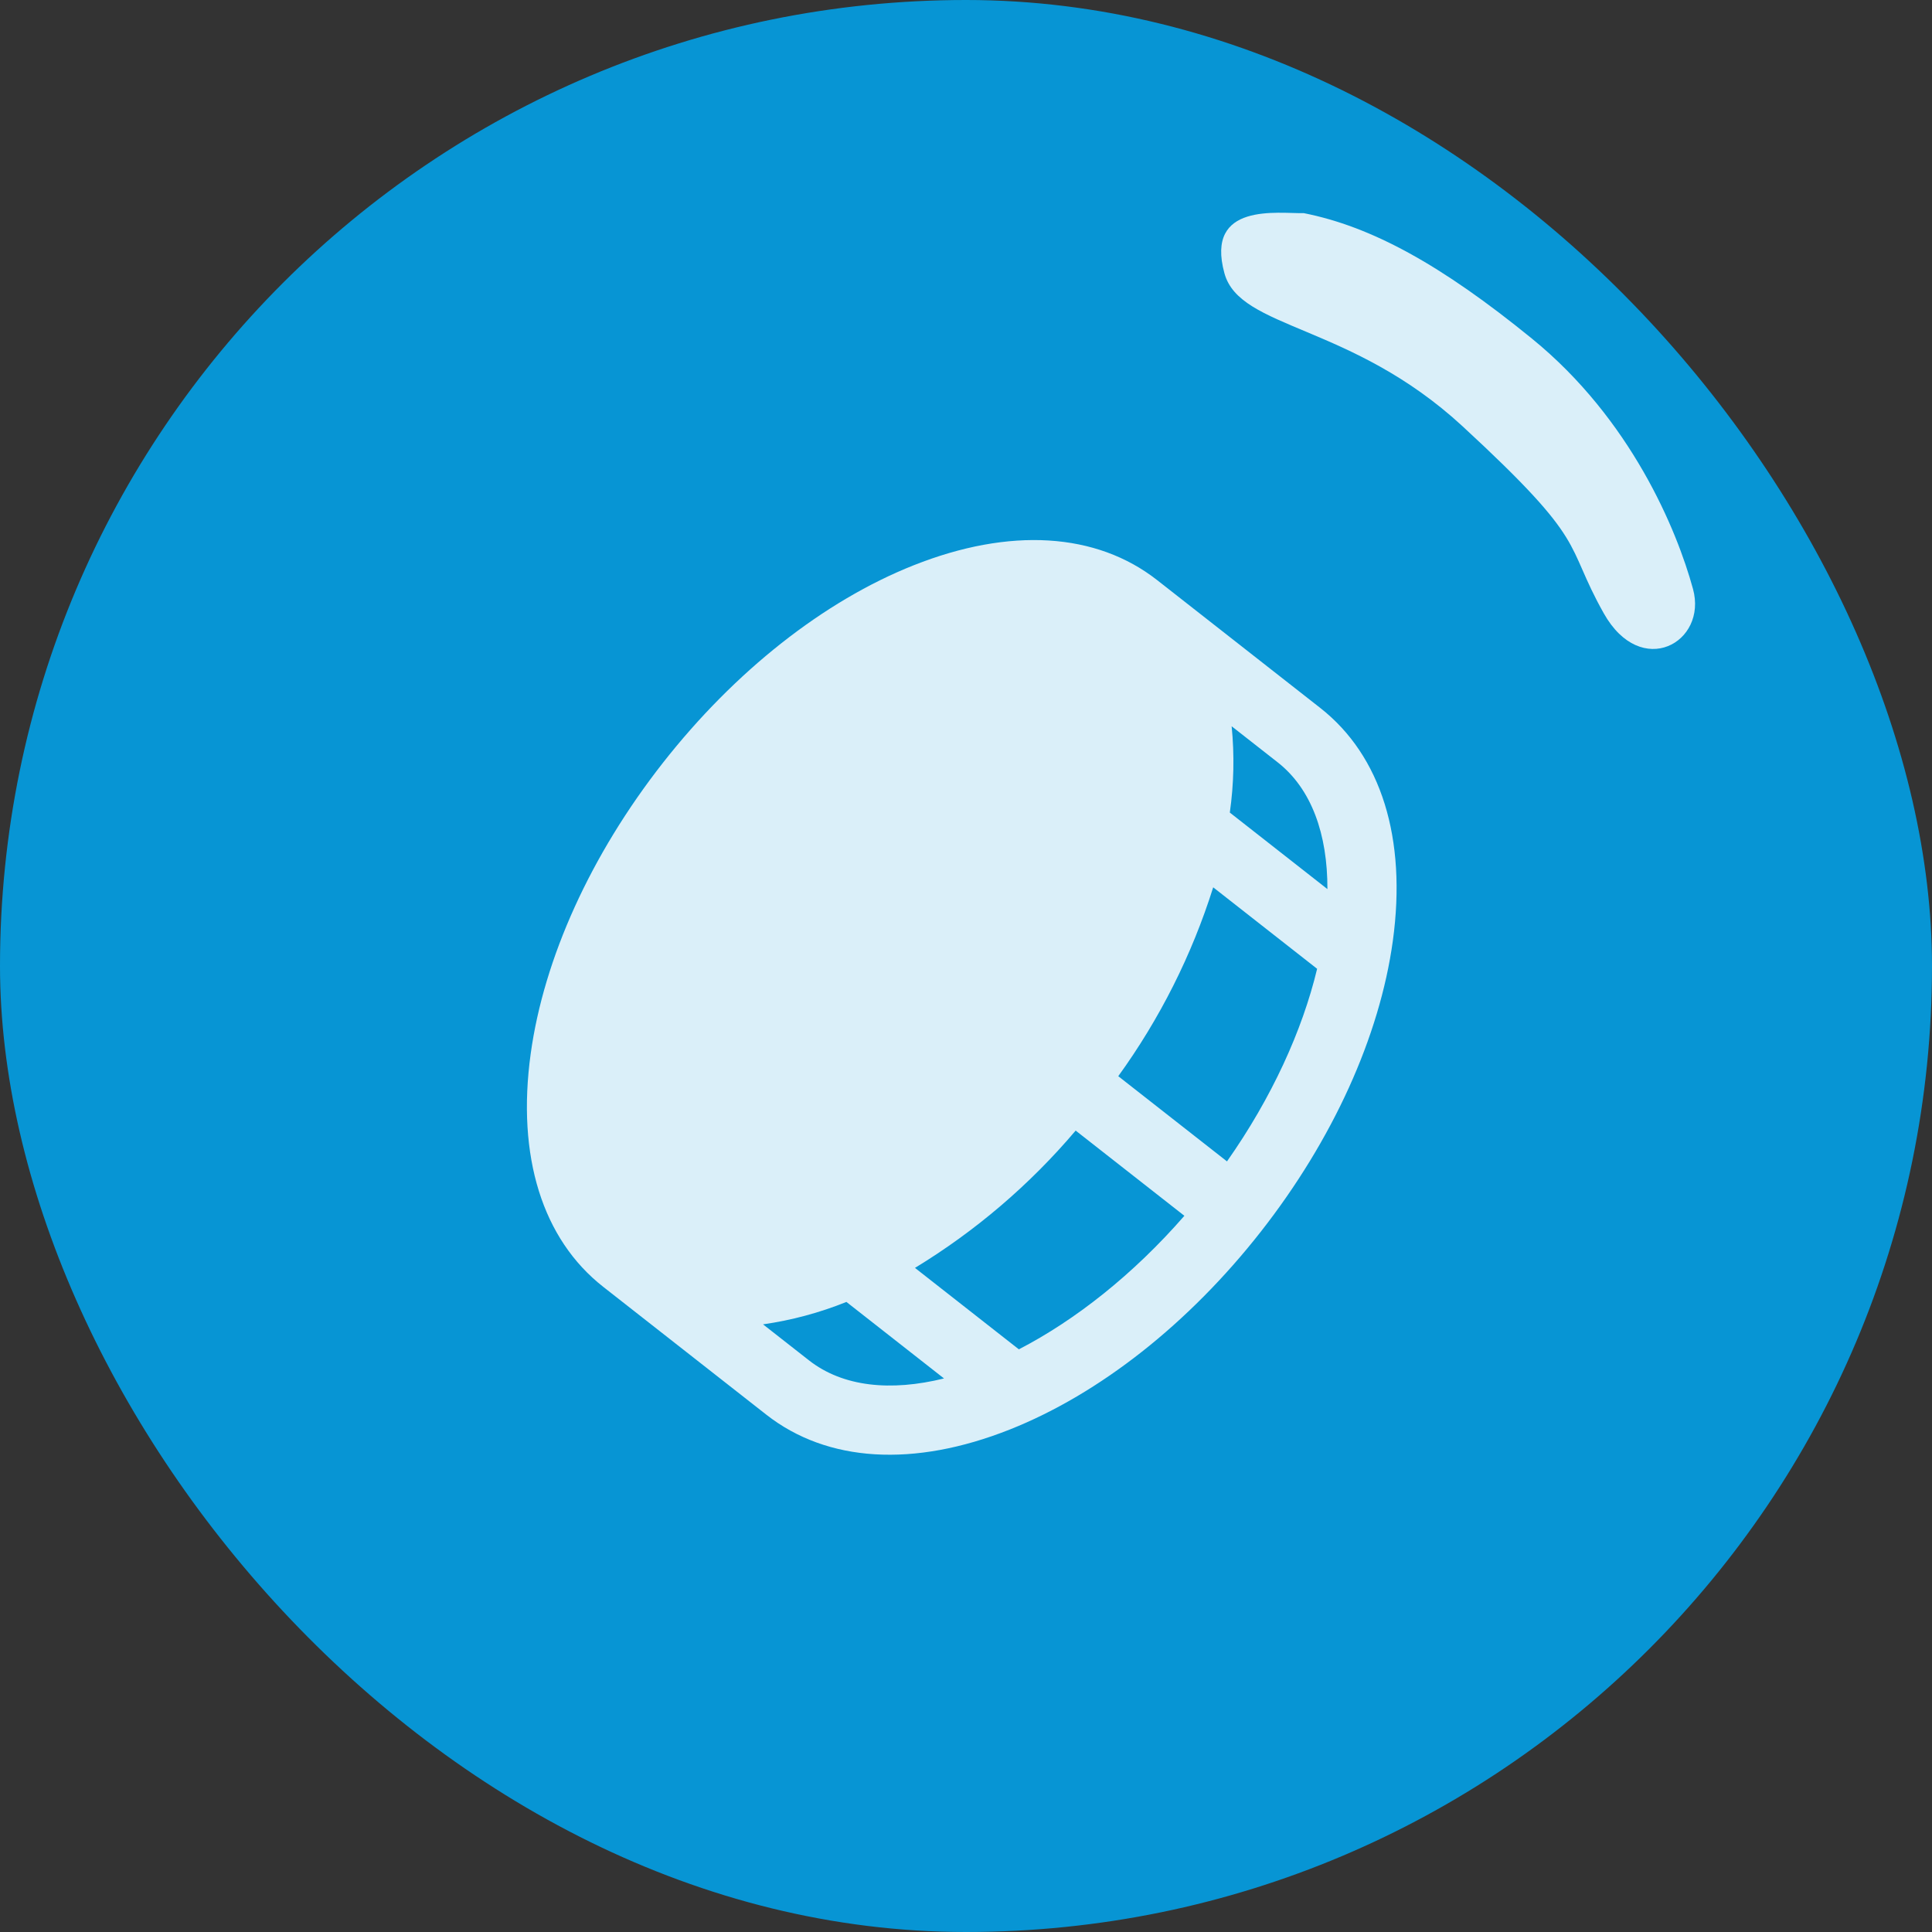
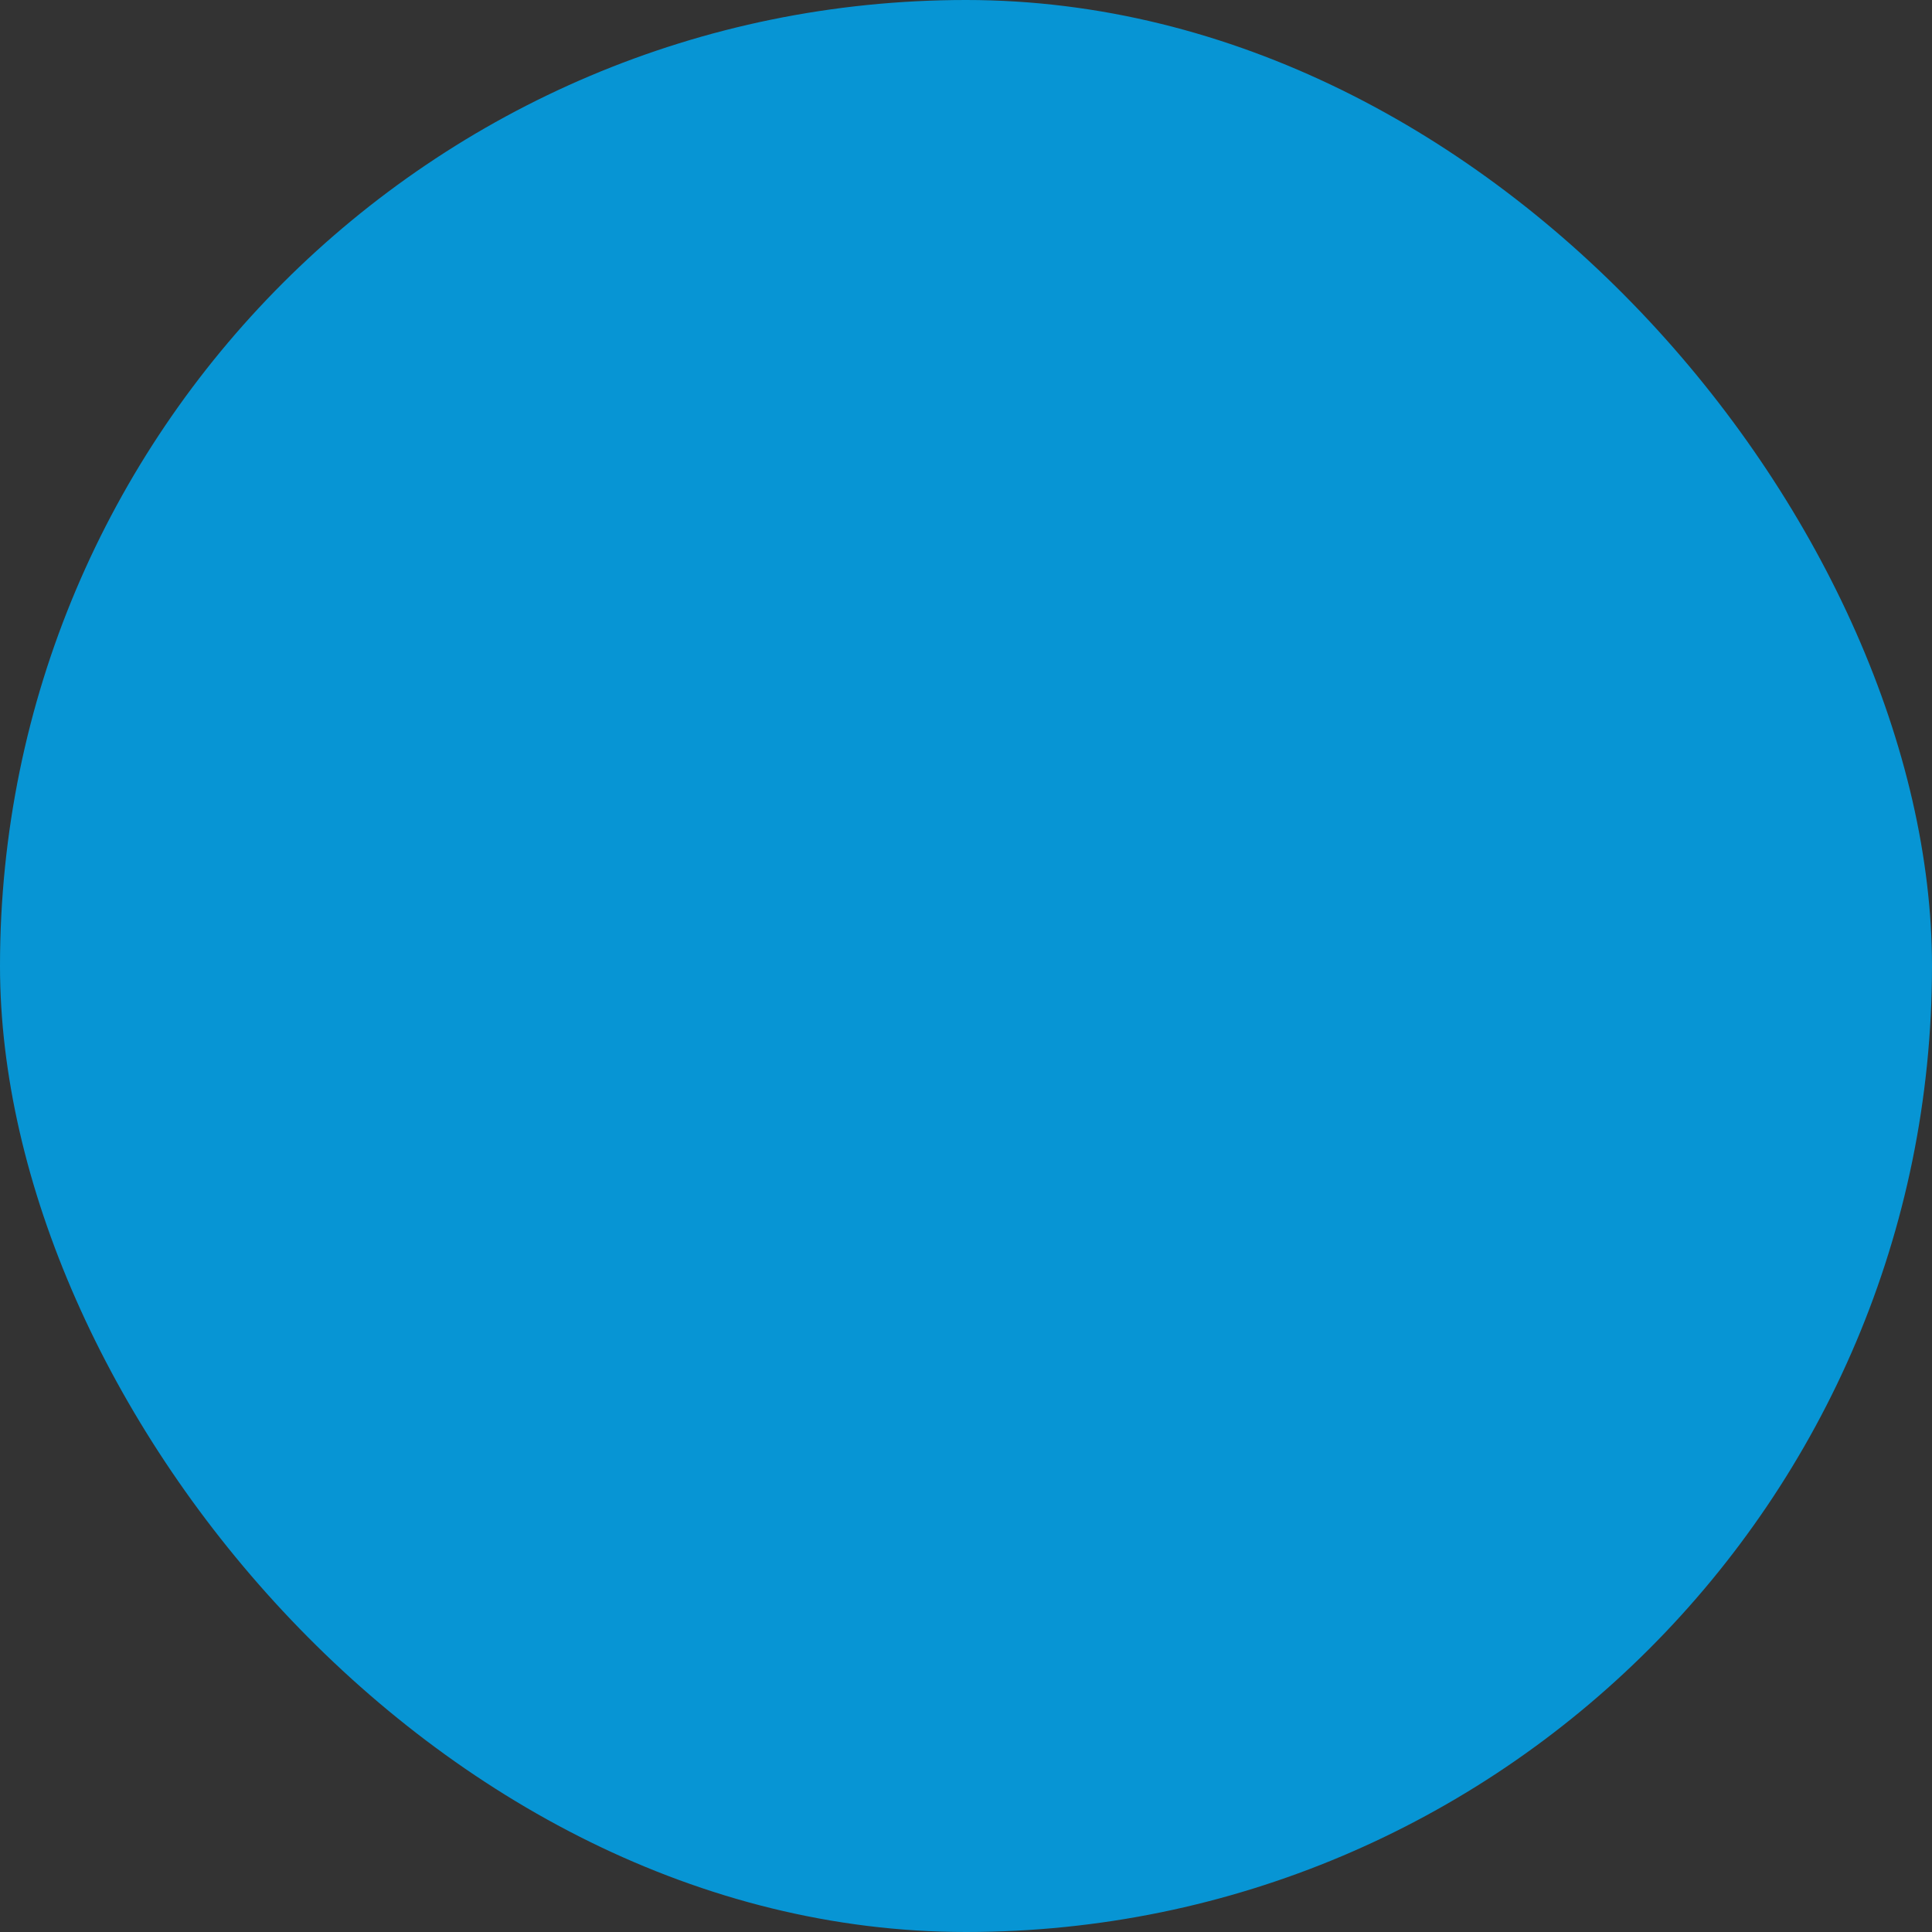
<svg xmlns="http://www.w3.org/2000/svg" width="58" height="58" viewBox="0 0 58 58" fill="none">
  <rect x="0" y="0" width="58" height="58" fill="#333333" stroke="none" />
  <rect width="58" height="58" rx="29" fill="#0795D4" />
  <g clip-path="url(#clip0_277_6517)">
-     <path d="M41.814 28.245C42.237 25.169 41.463 22.686 39.635 21.253L34.739 17.416C32.911 15.983 30.315 15.825 27.429 16.97C24.733 18.04 22.055 20.153 19.896 22.907C17.738 25.661 16.326 28.767 15.931 31.64C15.508 34.716 16.282 37.199 18.11 38.632L23.006 42.47C24.834 43.902 27.43 44.06 30.315 42.915C33.011 41.845 35.69 39.732 37.849 36.978C40.007 34.224 41.419 31.119 41.814 28.245ZM36.835 34.866L33.571 32.308C34.819 30.583 35.782 28.669 36.421 26.638L39.541 29.084C39.096 30.938 38.179 32.956 36.835 34.866ZM39.85 26.691L36.92 24.394C37.042 23.536 37.061 22.666 36.975 21.803L38.356 22.885C39.376 23.685 39.855 25.048 39.85 26.691ZM24.285 40.838L22.907 39.758C23.765 39.635 24.606 39.409 25.41 39.085L28.34 41.382C26.743 41.777 25.305 41.637 24.285 40.838ZM30.587 40.508L27.468 38.063C29.287 36.957 30.916 35.565 32.292 33.941L35.556 36.499C34.022 38.26 32.281 39.632 30.587 40.508Z" fill="#DAEFF9" />
-   </g>
-   <path d="M45.993 10.168C48.957 12.581 50.337 15.895 50.825 17.681C51.265 19.287 49.269 20.409 48.147 18.413C46.93 16.249 47.758 16.35 43.908 12.798C40.552 9.702 37.222 9.897 36.758 8.203C36.172 6.061 38.38 6.416 39.143 6.399C41.173 6.803 43.255 7.938 45.993 10.168Z" fill="#DAEFF9" />
+     </g>
  <defs>
    <clipPath id="clip0_277_6517">
      <rect width="27.507" height="27.507" fill="white" transform="translate(26.531 10.633) rotate(38.09)" />
    </clipPath>
  </defs>
</svg>